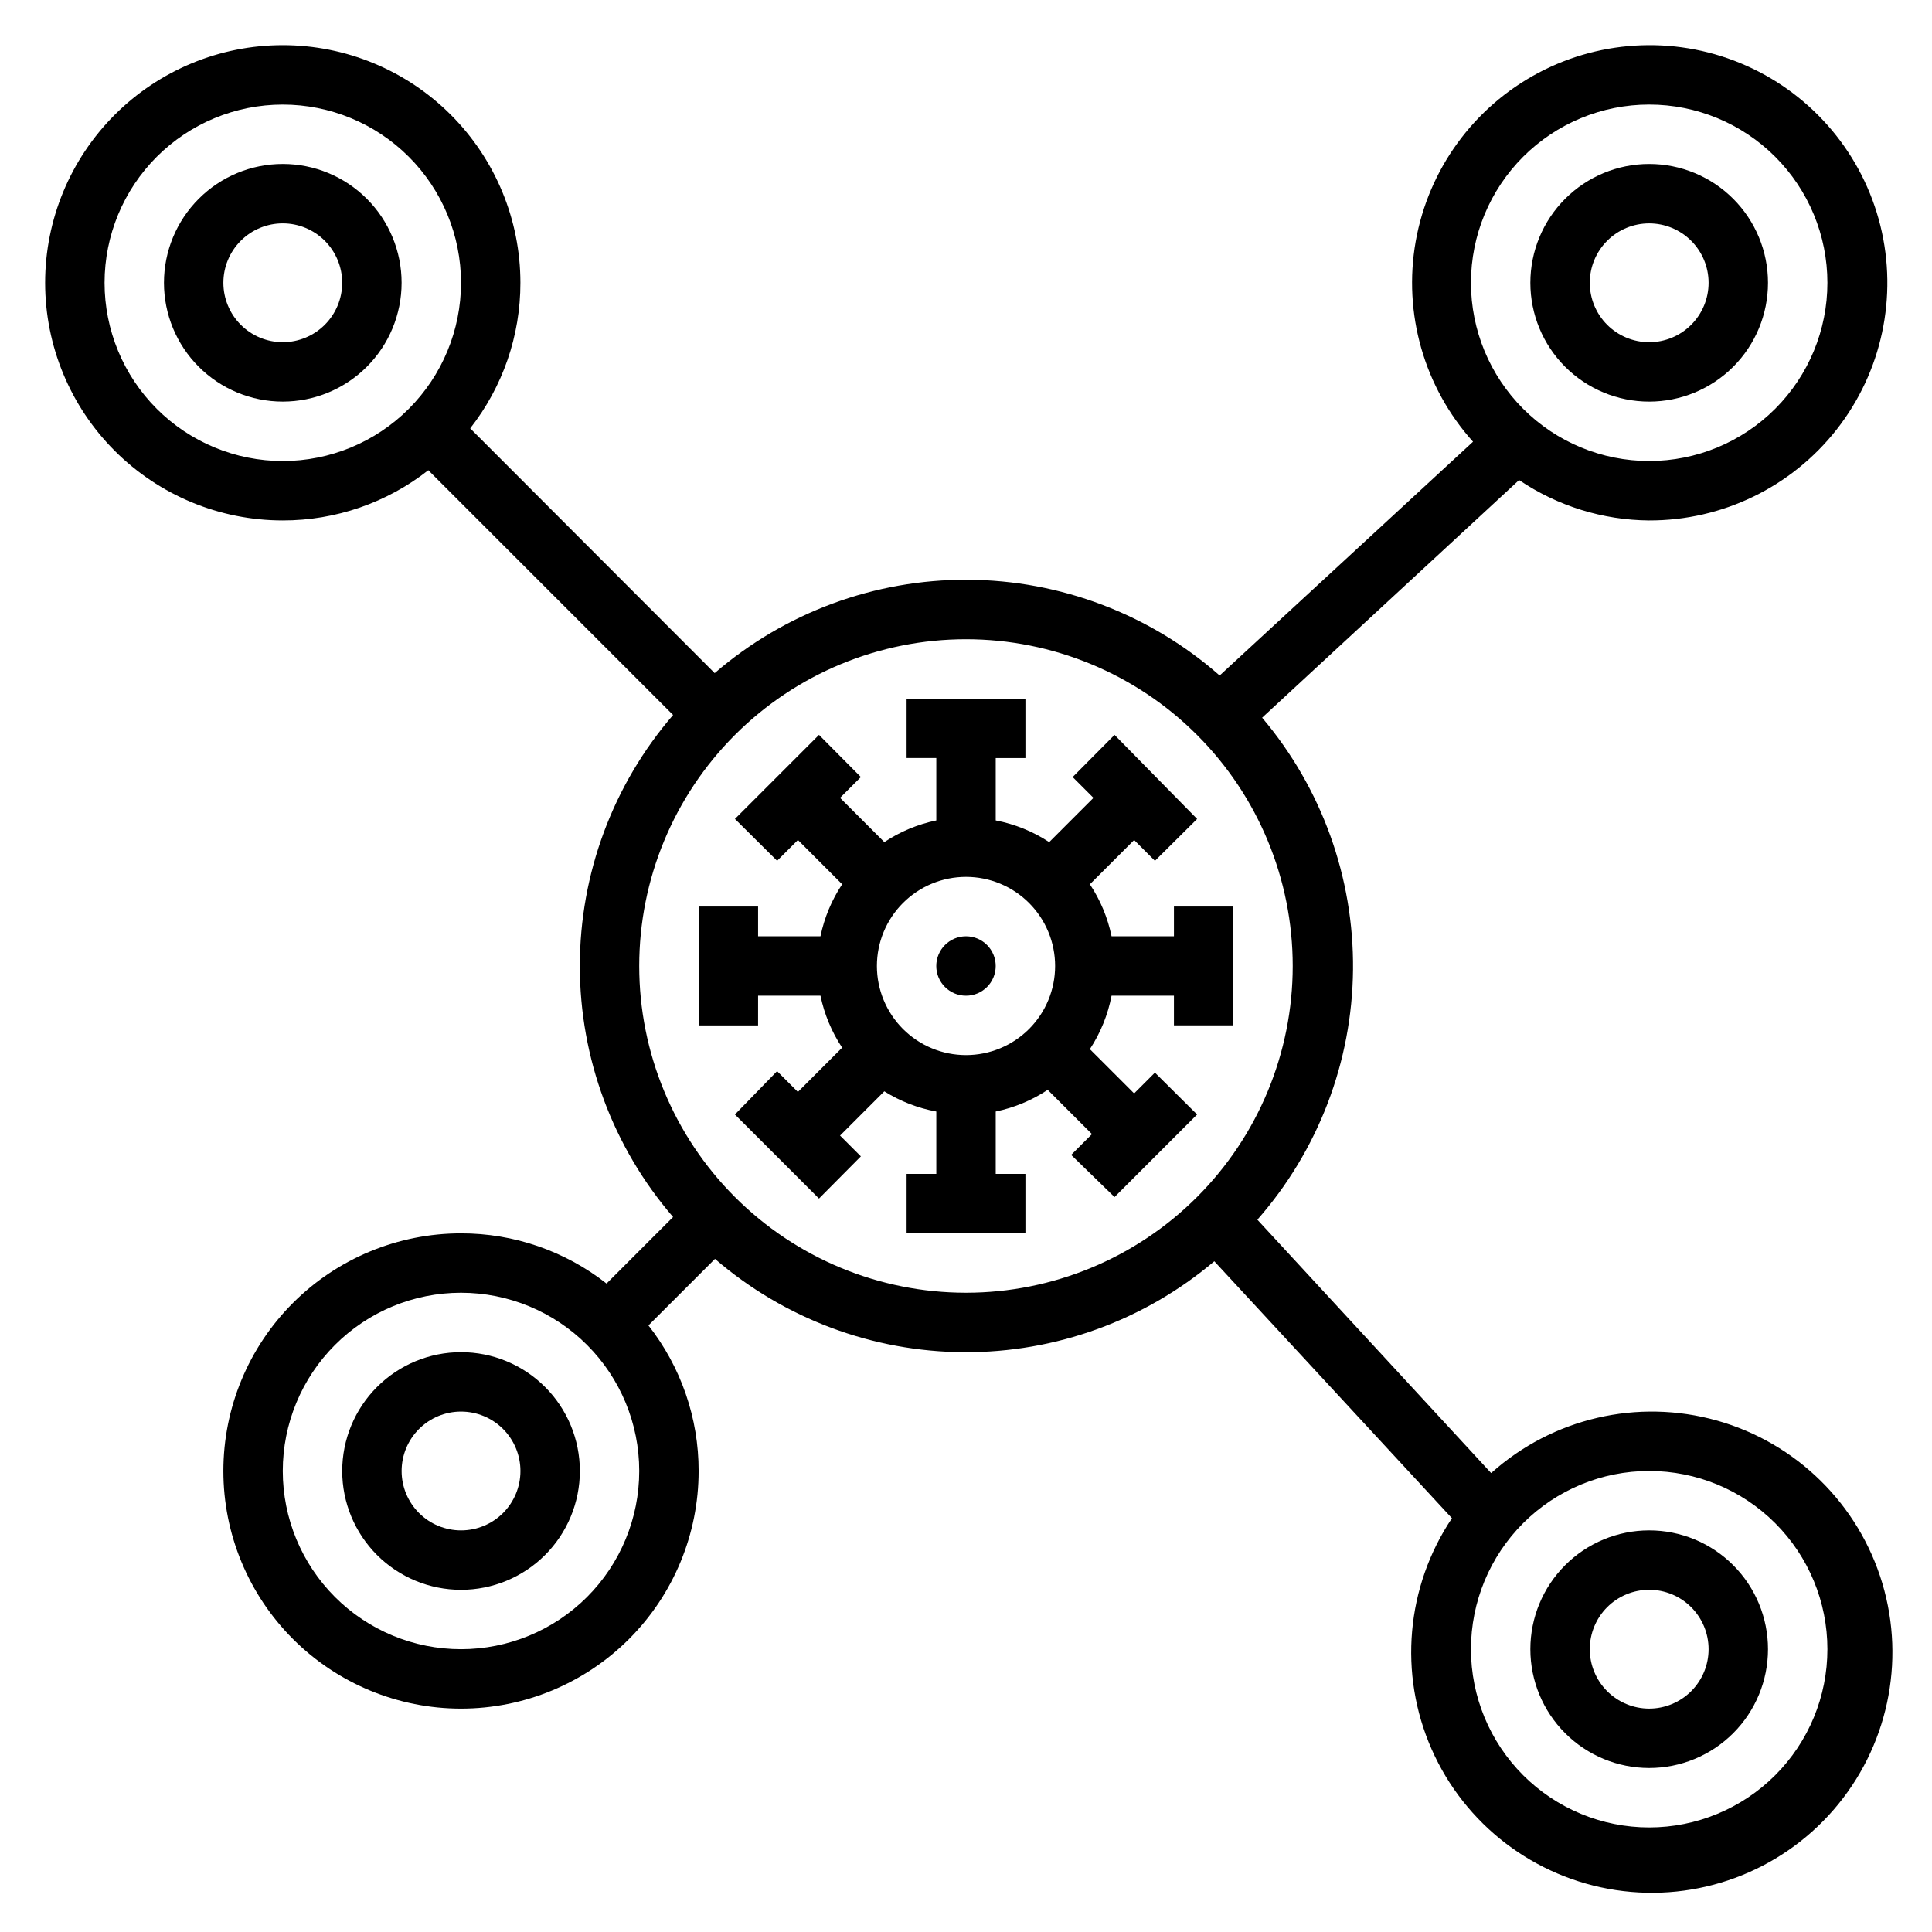
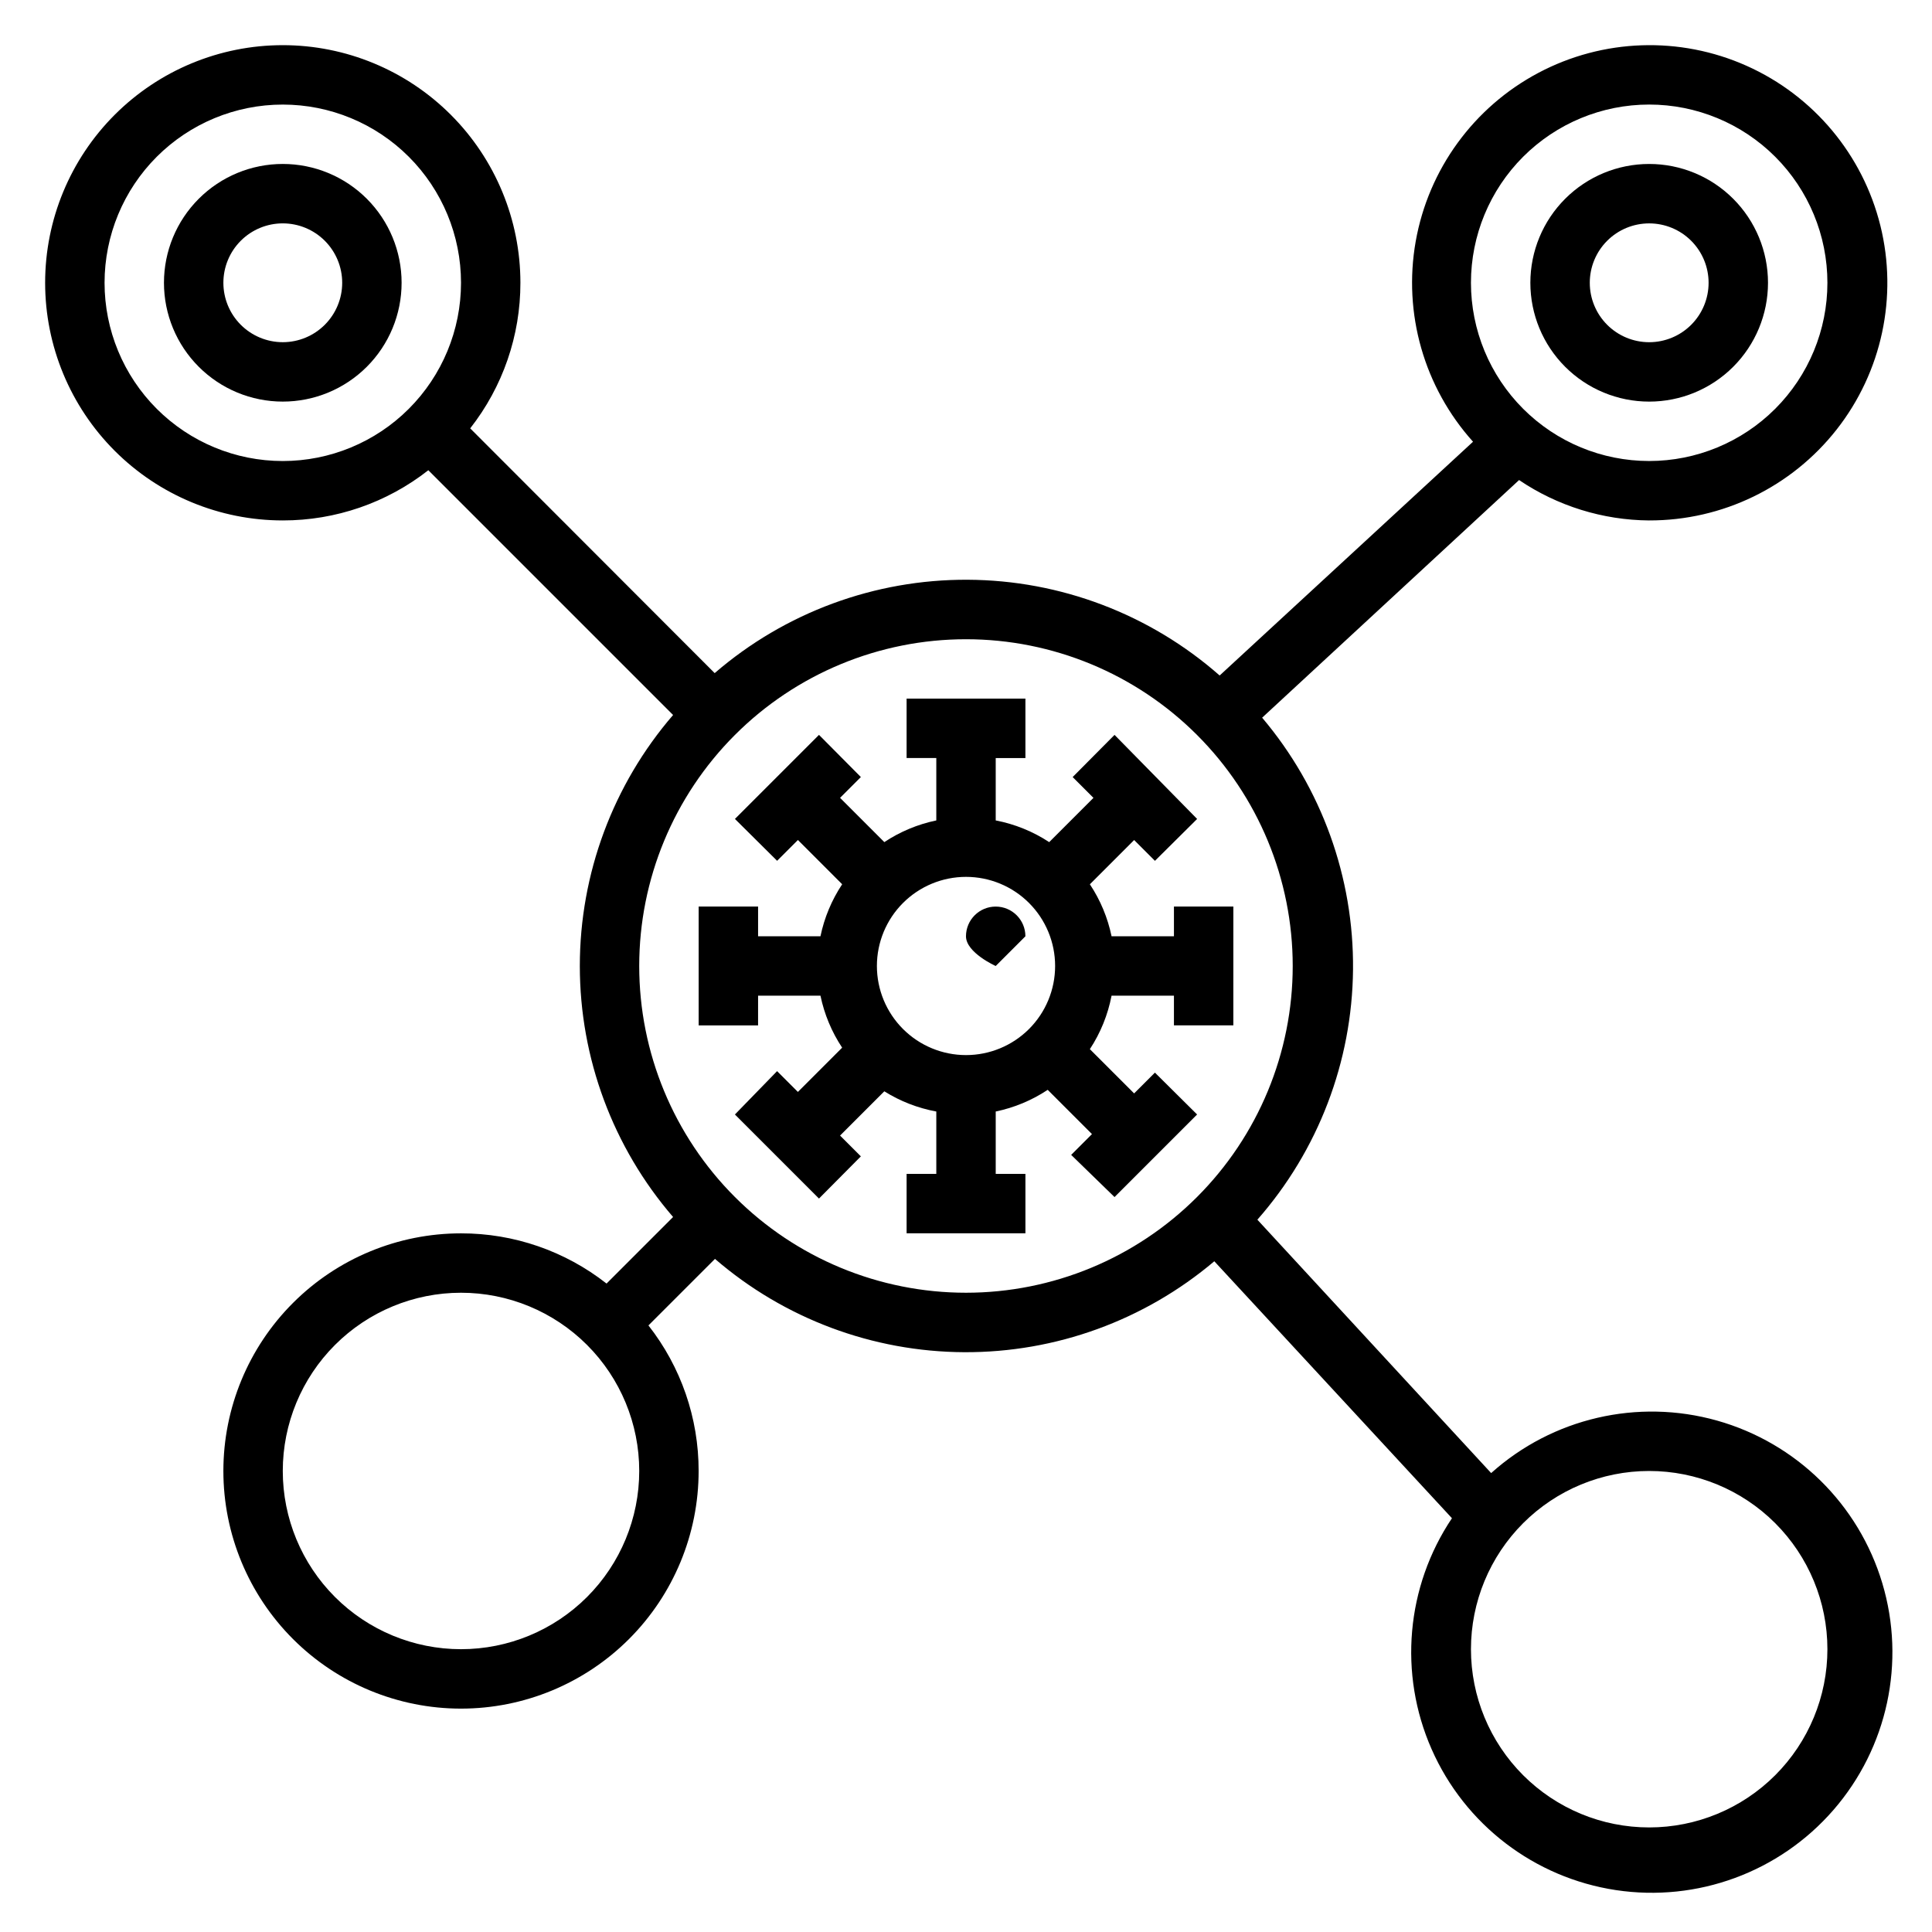
<svg xmlns="http://www.w3.org/2000/svg" fill="#000000" width="800px" height="800px" version="1.1" viewBox="144 144 512 512">
  <g>
    <path d="m450.07 372.13 11.18-11.098-21.887-22.281-11.098 11.18 5.512 5.512-11.73 11.73-0.004-0.004c-4.301-2.824-9.113-4.777-14.168-5.746v-16.531h7.871v-15.746h-31.488v15.742h7.871v16.535c-4.914 1.02-9.59 2.969-13.773 5.746l-11.73-11.73 5.512-5.512-11.098-11.18-22.277 22.277 11.18 11.098 5.512-5.512 11.73 11.73-0.008 0.008c-2.777 4.184-4.727 8.859-5.746 13.773h-16.531v-7.871h-15.746v31.488h15.742l0.004-7.871h16.531c1.02 4.914 2.969 9.594 5.746 13.777l-11.73 11.73-5.512-5.512-11.176 11.492 22.277 22.277 11.098-11.18-5.512-5.512 11.73-11.73 0.004 0.004c4.211 2.637 8.887 4.453 13.773 5.352v16.531h-7.871v15.742h31.488v-15.742h-7.871v-16.531c4.914-1.02 9.594-2.969 13.777-5.746l11.73 11.73-5.512 5.512 11.492 11.176 21.883-21.883-11.18-11.098-5.512 5.512-11.73-11.73 0.004-0.004c2.824-4.301 4.777-9.113 5.746-14.168h16.531v7.871h15.742l0.004-31.488h-15.746v7.871h-16.531c-1.02-4.914-2.969-9.59-5.746-13.773l11.73-11.73zm-50.066 51.48c-6.266 0-12.273-2.488-16.699-6.914-4.43-4.43-6.918-10.438-6.918-16.699 0-6.266 2.488-12.273 6.918-16.699 4.426-4.43 10.434-6.918 16.699-6.918 6.262 0 12.27 2.488 16.699 6.918 4.426 4.426 6.914 10.434 6.914 16.699 0 6.262-2.488 12.27-6.914 16.699-4.43 4.426-10.438 6.914-16.699 6.914z" />
-     <path d="m407.87 400c0 4.348-3.523 7.871-7.871 7.871s-7.875-3.523-7.875-7.871 3.527-7.875 7.875-7.875 7.871 3.527 7.871 7.875" />
+     <path d="m407.87 400s-7.875-3.523-7.875-7.871 3.527-7.875 7.875-7.875 7.871 3.527 7.871 7.875" />
    <path d="m581.05 281.92c19.391 0.043 37.723-8.848 49.691-24.105s16.242-35.18 11.582-54.004c-4.66-18.824-17.734-34.449-35.438-42.363-17.707-7.91-38.066-7.227-55.199 1.859-17.133 9.086-29.125 25.559-32.508 44.652-3.379 19.094 2.223 38.684 15.191 53.102l-67.148 61.953c-18.473-16.246-42.195-25.262-66.797-25.375-24.598-0.117-48.406 8.672-67.027 24.742l-64.789-64.863c8.637-11.004 13.324-24.586 13.305-38.574 0-16.703-6.637-32.719-18.445-44.531-11.809-11.809-27.828-18.445-44.531-18.445s-32.719 6.637-44.531 18.445c-11.809 11.812-18.445 27.828-18.445 44.531s6.637 32.723 18.445 44.531c11.812 11.809 27.828 18.445 44.531 18.445 13.988 0.02 27.57-4.668 38.574-13.305l64.867 64.867h-0.004c-15.945 18.492-24.715 42.098-24.715 66.52 0 24.418 8.77 48.023 24.715 66.516l-17.633 17.637c-11-8.637-24.586-13.324-38.57-13.305-16.703 0-32.723 6.633-44.531 18.445-11.812 11.809-18.445 27.828-18.445 44.531 0 16.699 6.633 32.719 18.445 44.531 11.809 11.809 27.828 18.445 44.531 18.445 16.699 0 32.719-6.637 44.527-18.445 11.812-11.812 18.445-27.832 18.445-44.531 0.02-13.988-4.668-27.574-13.301-38.574l17.633-17.633c18.367 15.844 41.789 24.613 66.047 24.727 24.258 0.117 47.762-8.43 66.281-24.098l62.977 68.094c-12.16 18.141-14.188 41.238-5.383 61.219 8.809 19.984 27.23 34.066 48.82 37.332 21.594 3.262 43.352-4.754 57.672-21.242 14.316-16.484 19.203-39.152 12.945-60.074-6.254-20.922-22.781-37.188-43.801-43.109-21.02-5.918-43.605-0.672-59.863 13.91l-61.953-67.148c16.121-18.344 25.117-41.867 25.348-66.285 0.234-24.418-8.316-48.109-24.086-66.754l68.094-62.977h-0.004c10.188 6.887 22.184 10.613 34.48 10.707zm-362.11-15.742c-12.527 0-24.539-4.977-33.398-13.836-8.855-8.859-13.832-20.871-13.832-33.398s4.977-24.539 13.832-33.398c8.859-8.855 20.871-13.832 33.398-13.832s24.539 4.977 33.398 13.832c8.859 8.859 13.836 20.871 13.836 33.398s-4.977 24.539-13.836 33.398-20.871 13.836-33.398 13.836zm47.23 314.88 0.004-0.004c-12.527 0-24.543-4.977-33.398-13.832-8.859-8.859-13.836-20.871-13.836-33.398 0-12.527 4.977-24.543 13.836-33.398 8.855-8.859 20.871-13.836 33.398-13.836 12.523 0 24.539 4.977 33.398 13.836 8.855 8.855 13.832 20.871 13.832 33.398 0 12.527-4.977 24.539-13.832 33.398-8.859 8.855-20.875 13.832-33.398 13.832zm314.88-47.23v-0.004c12.527 0 24.539 4.977 33.398 13.832 8.859 8.859 13.836 20.871 13.836 33.398 0 12.527-4.977 24.539-13.836 33.398s-20.871 13.836-33.398 13.836c-12.527 0-24.539-4.977-33.398-13.836-8.855-8.859-13.832-20.871-13.832-33.398 0-12.527 4.977-24.539 13.832-33.398 8.859-8.855 20.871-13.832 33.398-13.832zm-94.465-133.83c0 22.965-9.121 44.988-25.363 61.227-16.238 16.242-38.262 25.363-61.227 25.363-22.969 0-44.992-9.121-61.23-25.363-16.238-16.238-25.363-38.262-25.363-61.227 0-22.969 9.125-44.992 25.363-61.23s38.262-25.363 61.23-25.363c22.965 0 44.988 9.125 61.227 25.363 16.242 16.238 25.363 38.262 25.363 61.23zm47.234-181.06c0-12.527 4.977-24.539 13.832-33.398 8.859-8.855 20.871-13.832 33.398-13.832 12.527 0 24.539 4.977 33.398 13.832 8.859 8.859 13.836 20.871 13.836 33.398s-4.977 24.539-13.836 33.398-20.871 13.836-33.398 13.836c-12.527 0-24.539-4.977-33.398-13.836-8.855-8.859-13.832-20.871-13.832-33.398z" />
    <path d="m581.05 250.43c8.352 0 16.359-3.316 22.266-9.223s9.223-13.914 9.223-22.266c0-8.352-3.316-16.359-9.223-22.266s-13.914-9.223-22.266-9.223c-8.352 0-16.359 3.316-22.266 9.223s-9.223 13.914-9.223 22.266c0 8.352 3.316 16.359 9.223 22.266s13.914 9.223 22.266 9.223zm0-47.23c4.176 0 8.18 1.656 11.133 4.609s4.613 6.957 4.613 11.133c0 4.176-1.66 8.18-4.613 11.133s-6.957 4.613-11.133 4.613c-4.176 0-8.18-1.66-11.133-4.613s-4.609-6.957-4.609-11.133c0-4.176 1.656-8.18 4.609-11.133s6.957-4.609 11.133-4.609z" />
    <path d="m218.94 187.45c-8.352 0-16.359 3.316-22.266 9.223s-9.223 13.914-9.223 22.266c0 8.352 3.316 16.359 9.223 22.266s13.914 9.223 22.266 9.223c8.352 0 16.359-3.316 22.266-9.223s9.223-13.914 9.223-22.266c0-8.352-3.316-16.359-9.223-22.266s-13.914-9.223-22.266-9.223zm0 47.23v0.004c-4.176 0-8.18-1.66-11.133-4.613s-4.609-6.957-4.609-11.133c0-4.176 1.656-8.18 4.609-11.133s6.957-4.609 11.133-4.609c4.176 0 8.18 1.656 11.133 4.609s4.613 6.957 4.613 11.133c0 4.176-1.66 8.18-4.613 11.133s-6.957 4.613-11.133 4.613z" />
-     <path d="m581.05 612.54c8.352 0 16.359-3.316 22.266-9.223s9.223-13.914 9.223-22.266c0-8.352-3.316-16.359-9.223-22.266s-13.914-9.223-22.266-9.223c-8.352 0-16.359 3.316-22.266 9.223s-9.223 13.914-9.223 22.266c0 8.352 3.316 16.359 9.223 22.266s13.914 9.223 22.266 9.223zm0-47.23c4.176 0 8.18 1.656 11.133 4.609s4.613 6.957 4.613 11.133c0 4.176-1.66 8.18-4.613 11.133s-6.957 4.613-11.133 4.613c-4.176 0-8.18-1.66-11.133-4.613s-4.609-6.957-4.609-11.133c0-4.176 1.656-8.18 4.609-11.133s6.957-4.609 11.133-4.609z" />
-     <path d="m266.18 502.34c-8.352 0-16.363 3.316-22.266 9.223-5.906 5.902-9.223 13.914-9.223 22.266 0 8.352 3.316 16.359 9.223 22.266 5.902 5.902 13.914 9.223 22.266 9.223 8.348 0 16.359-3.32 22.266-9.223 5.902-5.906 9.223-13.914 9.223-22.266 0-8.352-3.32-16.363-9.223-22.266-5.906-5.906-13.918-9.223-22.266-9.223zm0 47.23c-4.176 0-8.184-1.656-11.133-4.609-2.953-2.953-4.613-6.957-4.613-11.133s1.66-8.18 4.613-11.133c2.949-2.953 6.957-4.613 11.133-4.613s8.18 1.66 11.133 4.613c2.949 2.953 4.609 6.957 4.609 11.133s-1.66 8.18-4.609 11.133c-2.953 2.953-6.957 4.609-11.133 4.609z" />
  </g>
</svg>